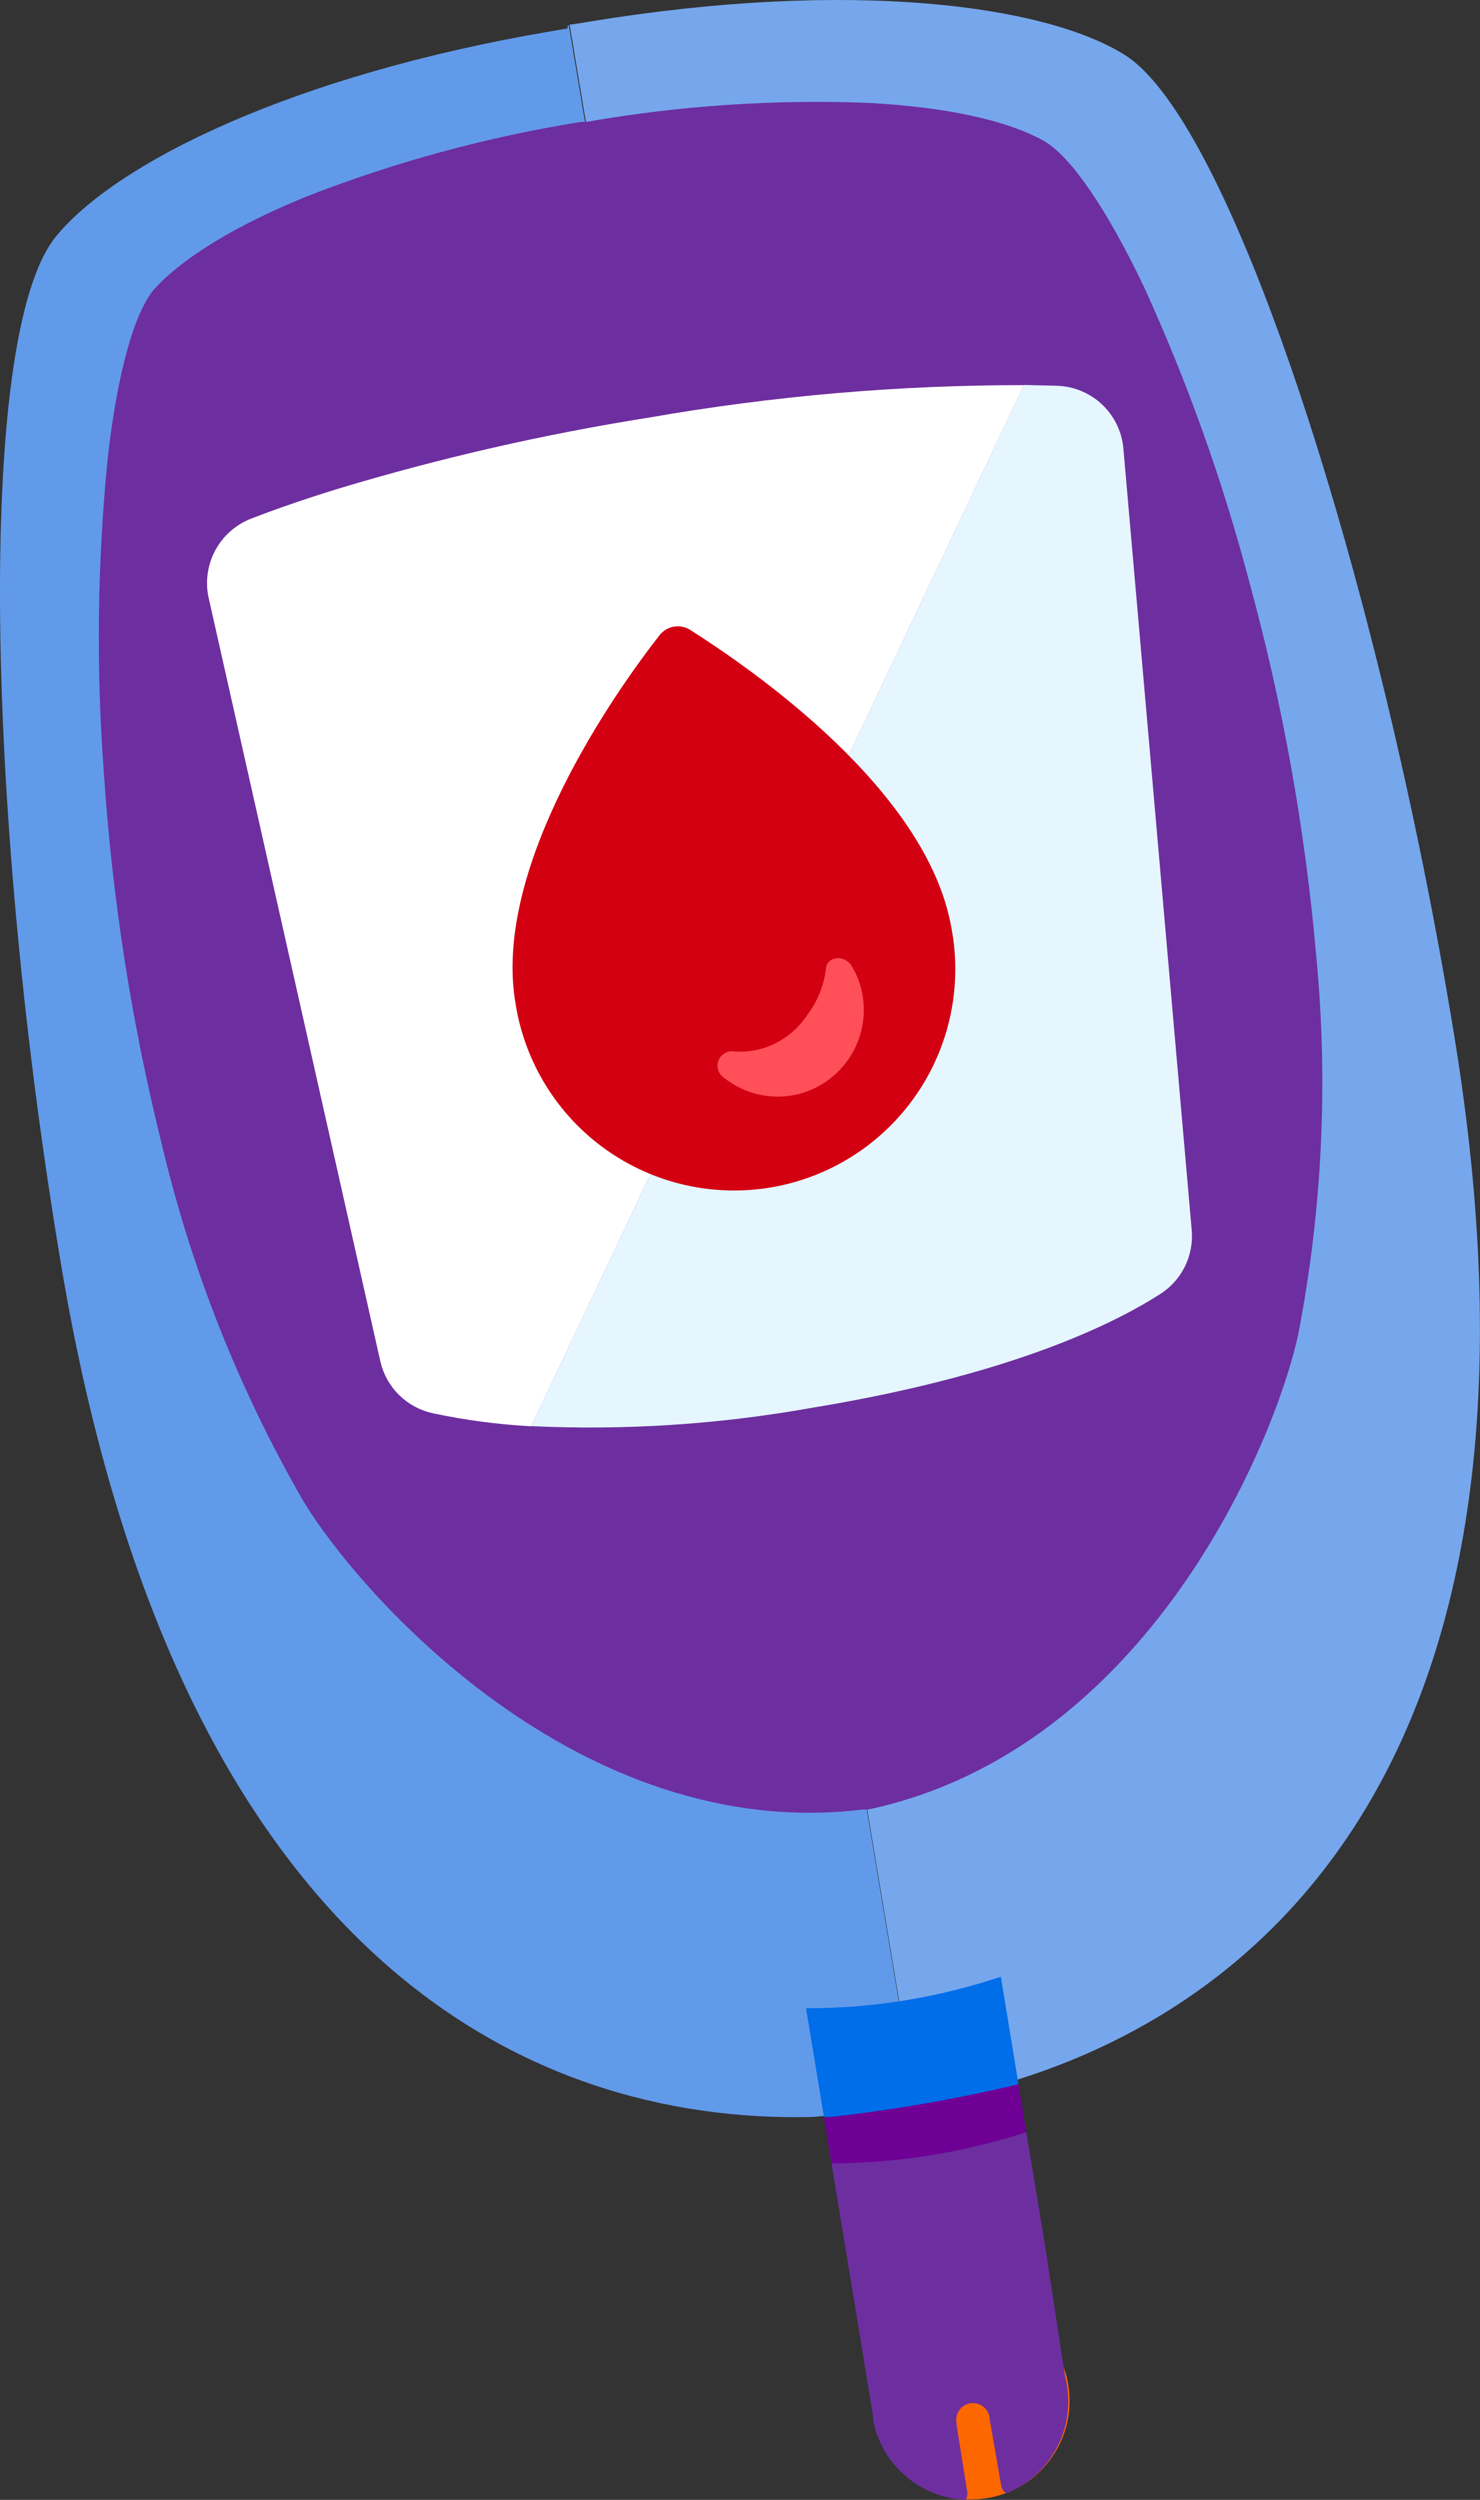
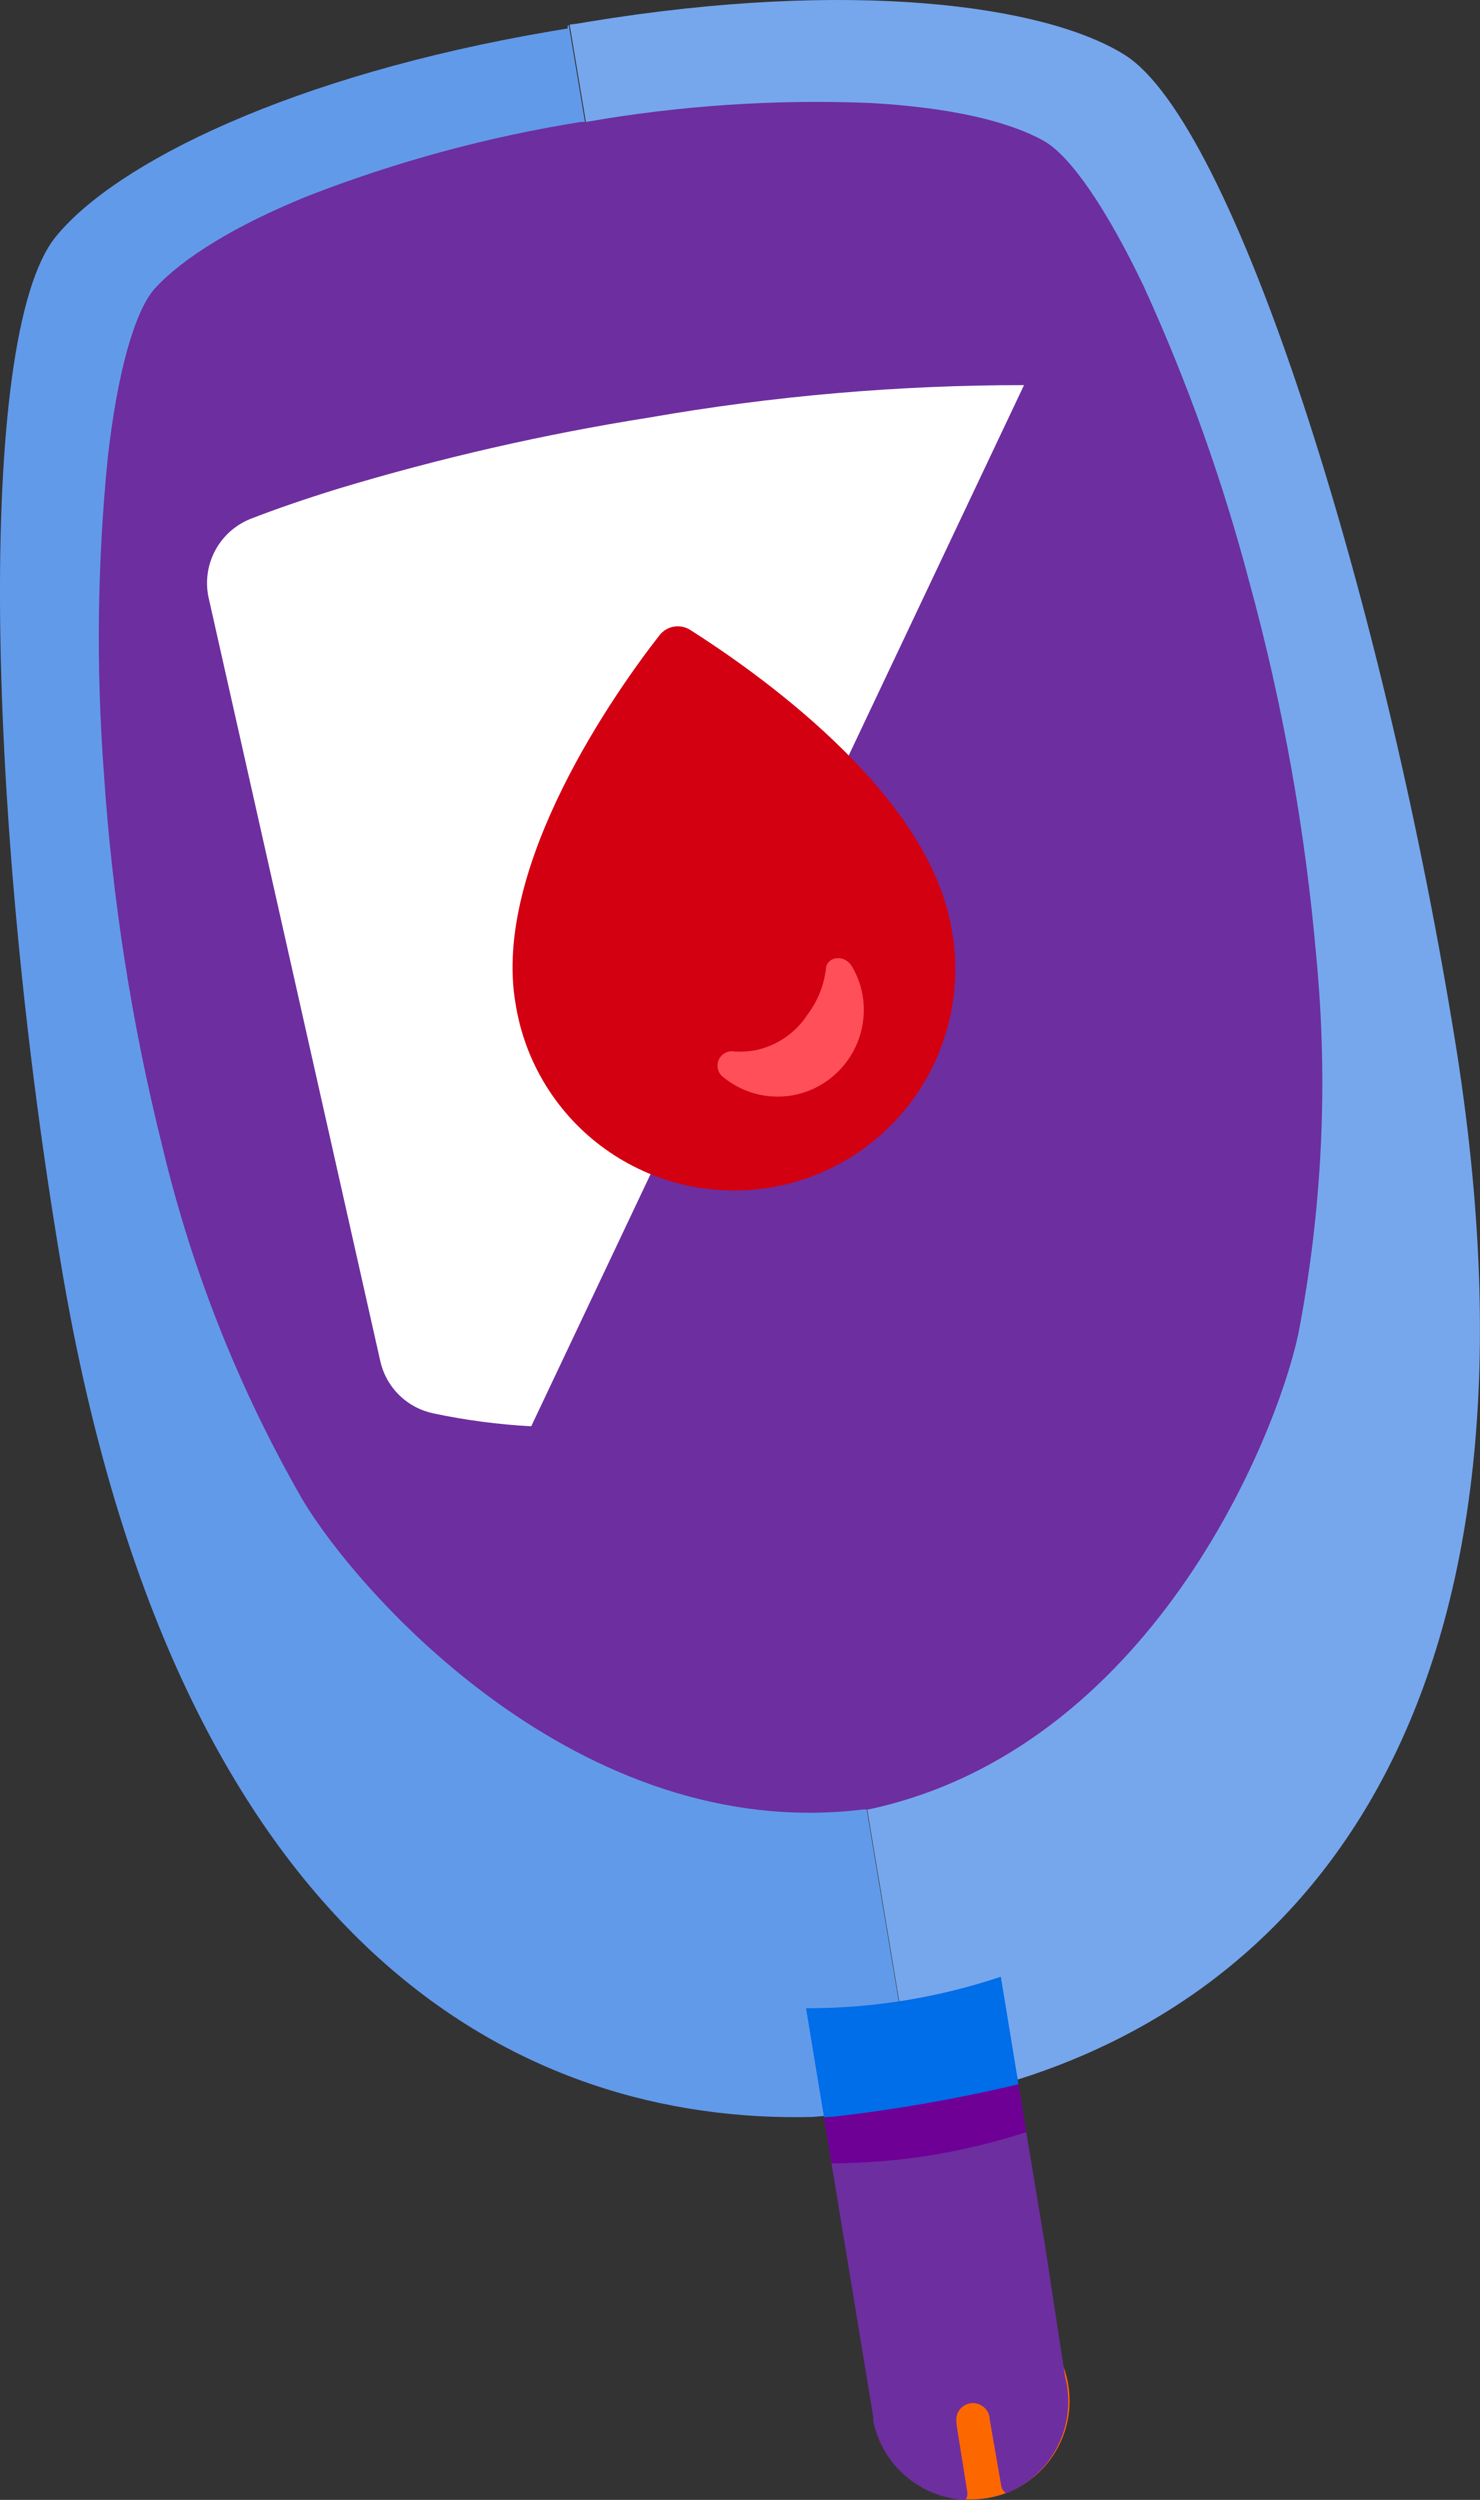
<svg xmlns="http://www.w3.org/2000/svg" width="77" height="130" viewBox="0 0 77 130" fill="none">
  <rect x="0" y="0" width="77" height="130" fill="#333333" stroke="none" />
  <path d="M29.531 1.338V1.482L29.139 1.546L28.668 1.625C15.146 3.926 6.001 8.486 2.894 12.32C-1.307 17.52 -0.708 42.862 3.23 66.072C9.244 101.486 27.191 110.456 42.278 110.088L47.685 109.609L29.595 1.314L29.531 1.338Z" fill="#629AEA" />
  <path d="M58.517 2.856C54.34 0.236 44.213 -1.098 30.675 1.123L30.204 1.202L29.725 1.274H29.637L47.703 109.585L52.328 108.331C66.92 104.034 81.568 89.826 75.65 53.796C71.856 30.57 64.188 6.41 58.517 2.856Z" fill="#76A7ED" />
  <path d="M50.528 129.976C53.355 129.976 55.648 127.683 55.648 124.856C55.648 122.028 53.355 119.736 50.528 119.736C47.7 119.736 45.408 122.028 45.408 124.856C45.408 127.683 47.7 129.976 50.528 129.976Z" fill="#FD6700" />
  <path d="M48.501 109.561C48.501 109.561 51.504 108.819 52.989 108.387L52.071 102.796C50.491 103.324 48.873 103.727 47.231 104.002C45.481 104.295 43.71 104.439 41.935 104.434L42.351 106.95L42.87 110.096C44.626 110.049 46.377 109.881 48.109 109.593L48.501 109.561Z" fill="#006DE9" />
  <path d="M53.396 110.879L52.989 108.387C49.655 109.179 46.276 109.761 42.869 110.128L43.261 112.524C45.051 112.517 46.837 112.367 48.604 112.077C50.227 111.791 51.829 111.391 53.396 110.879Z" fill="#6F0096" />
  <path d="M54.362 116.718L53.395 110.879C51.828 111.383 50.226 111.775 48.603 112.053C46.837 112.344 45.05 112.493 43.26 112.501L44.242 118.459L45.432 125.695V125.895C45.66 127.015 46.255 128.027 47.123 128.77C47.992 129.514 49.083 129.947 50.224 130C50.308 129.891 50.345 129.753 50.328 129.617L49.761 126.055V125.975C49.743 125.861 49.747 125.746 49.774 125.634C49.801 125.522 49.849 125.417 49.917 125.324C49.984 125.232 50.07 125.153 50.168 125.093C50.266 125.034 50.375 124.994 50.488 124.976C50.716 124.944 50.948 125.002 51.135 125.137C51.321 125.273 51.447 125.476 51.486 125.703V125.783L52.093 129.281C52.109 129.36 52.141 129.434 52.188 129.499C52.235 129.564 52.295 129.618 52.365 129.657C53.445 129.219 54.345 128.428 54.917 127.412C55.489 126.396 55.698 125.216 55.512 124.066C55.488 123.912 55.456 123.76 55.416 123.611L54.362 116.718Z" fill="#6D2E9F" />
  <path d="M65.001 30.275C63.612 25 61.773 19.853 59.506 14.892C57.597 10.898 55.705 8.111 54.307 7.328C52.398 6.258 49.275 5.579 45.266 5.355C40.327 5.157 35.382 5.486 30.514 6.338H30.378H30.242C25.36 7.116 20.575 8.415 15.969 10.211C12.255 11.721 9.516 13.406 8.054 15.004C6.992 16.202 6.098 19.42 5.602 23.845C5.064 29.273 4.997 34.738 5.403 40.178C5.837 46.747 6.858 53.264 8.454 59.651C9.991 66.091 12.45 72.275 15.754 78.013C18.653 82.853 30.13 95.903 44.906 94.098H45.042H45.178C59.762 90.983 66.343 74.93 67.541 69.403C68.793 62.935 69.111 56.321 68.484 49.763C67.912 43.175 66.746 36.653 65.001 30.275Z" fill="#6D2E9F" />
  <path d="M33.78 21.713C28.311 22.578 22.907 23.813 17.606 25.411C15.769 25.978 14.292 26.497 13.157 26.936C12.345 27.227 11.664 27.799 11.238 28.55C10.813 29.301 10.672 30.18 10.841 31.026L19.795 70.825C19.952 71.487 20.295 72.09 20.783 72.564C21.271 73.038 21.884 73.362 22.55 73.5C24.226 73.855 25.927 74.079 27.638 74.171L53.276 20.028C46.741 20.024 40.217 20.588 33.78 21.713Z" fill="white" />
-   <path d="M54.944 20.059L53.275 20.02L27.637 74.163C32.518 74.392 37.41 74.074 42.221 73.213C52.372 71.551 57.779 68.94 60.311 67.326C60.871 66.983 61.325 66.492 61.624 65.907C61.923 65.322 62.054 64.666 62.005 64.012L58.442 23.278C58.355 22.406 57.95 21.597 57.305 21.004C56.66 20.411 55.82 20.075 54.944 20.059Z" fill="#E5F6FF" />
  <path d="M49.499 48.254C49.784 49.753 49.767 51.294 49.451 52.787C49.134 54.281 48.524 55.696 47.655 56.951C46.787 58.206 45.677 59.276 44.391 60.098C43.105 60.92 41.669 61.478 40.165 61.74C38.661 62.001 37.12 61.961 35.632 61.622C34.144 61.282 32.739 60.65 31.497 59.762C30.256 58.875 29.203 57.749 28.401 56.45C27.598 55.152 27.062 53.707 26.824 52.199C25.57 45.011 32.127 35.826 34.316 33.03C34.501 32.795 34.767 32.637 35.062 32.586C35.357 32.536 35.661 32.598 35.913 32.759C38.988 34.716 48.245 41.025 49.499 48.254Z" fill="#D30012" />
  <path d="M42.973 50.362C42.874 51.232 42.543 52.059 42.015 52.758C41.707 53.235 41.306 53.645 40.837 53.964C40.368 54.284 39.84 54.507 39.283 54.619C38.883 54.69 38.474 54.707 38.069 54.667C37.909 54.669 37.755 54.723 37.627 54.819C37.5 54.916 37.407 55.051 37.361 55.204C37.316 55.358 37.32 55.521 37.374 55.672C37.428 55.822 37.529 55.952 37.662 56.041C38.199 56.473 38.829 56.776 39.502 56.924C40.176 57.072 40.875 57.062 41.544 56.895C42.599 56.625 43.522 55.982 44.141 55.085C44.76 54.188 45.035 53.098 44.914 52.015C44.845 51.388 44.641 50.783 44.315 50.242C43.924 49.603 43.021 49.747 42.973 50.362Z" fill="#FF4F59" />
</svg>